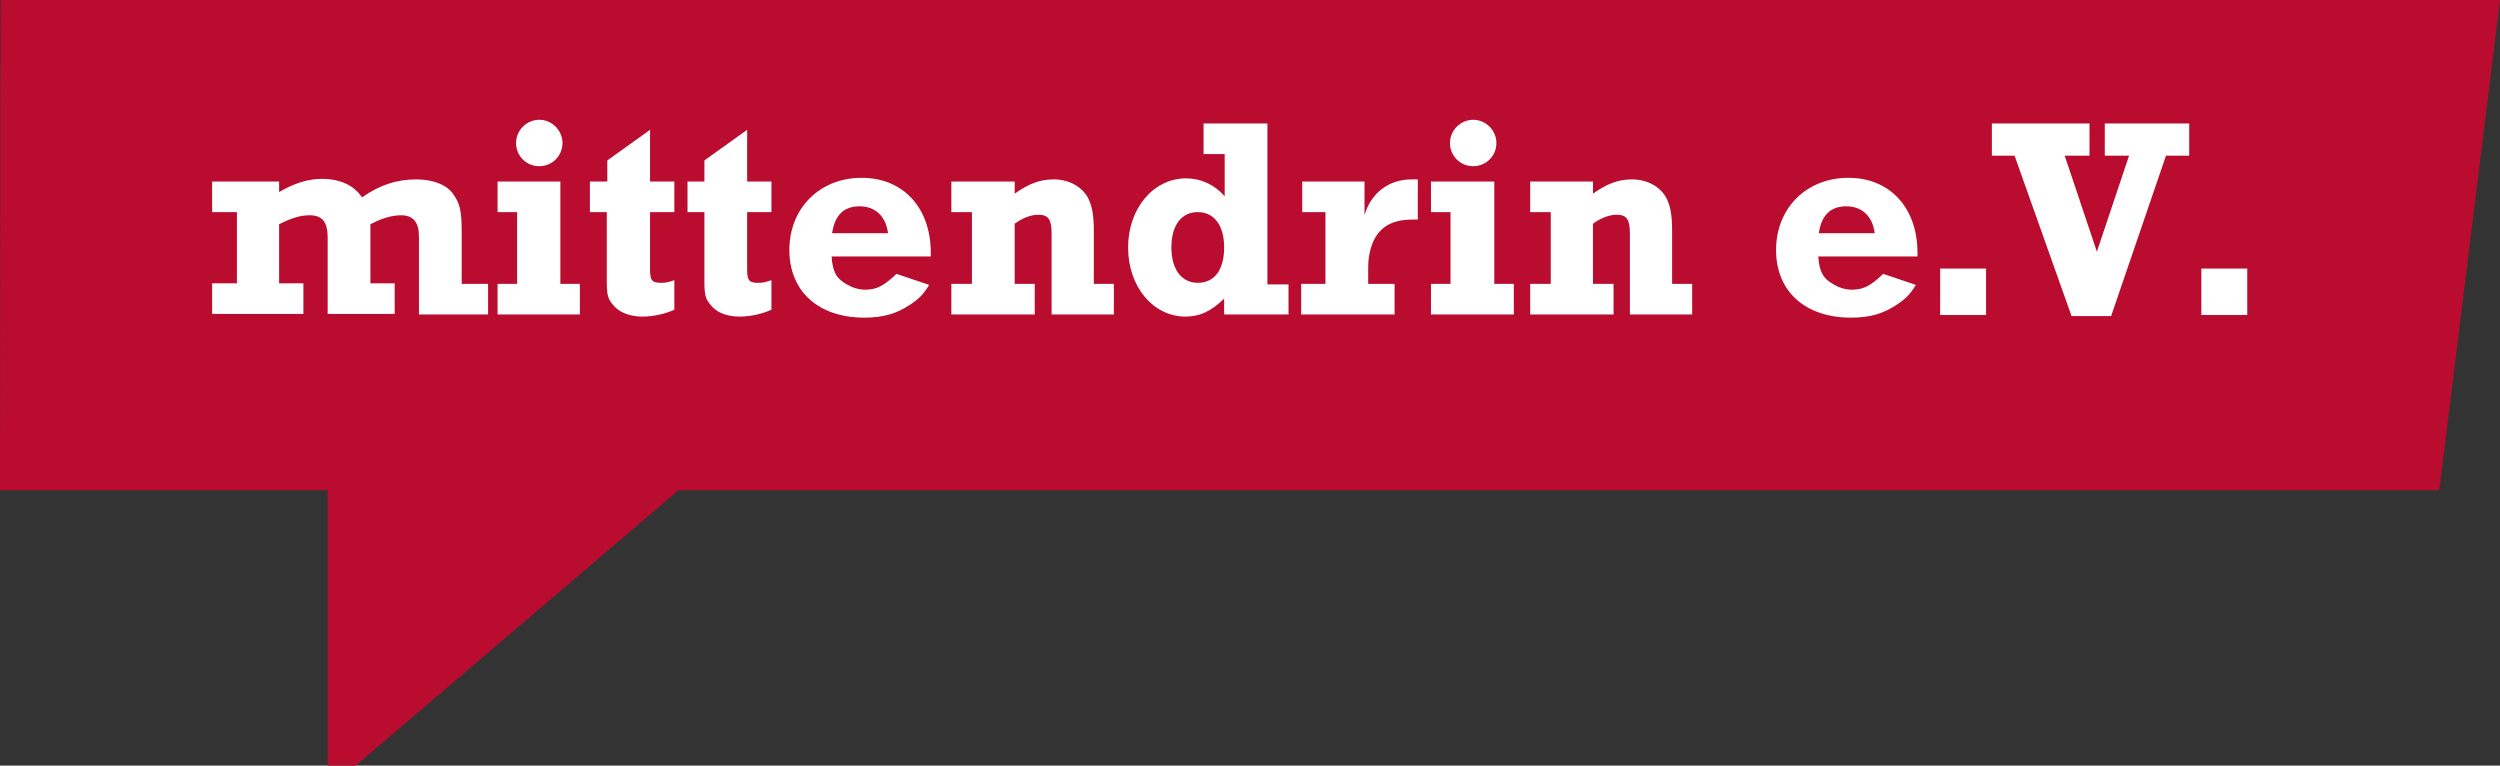
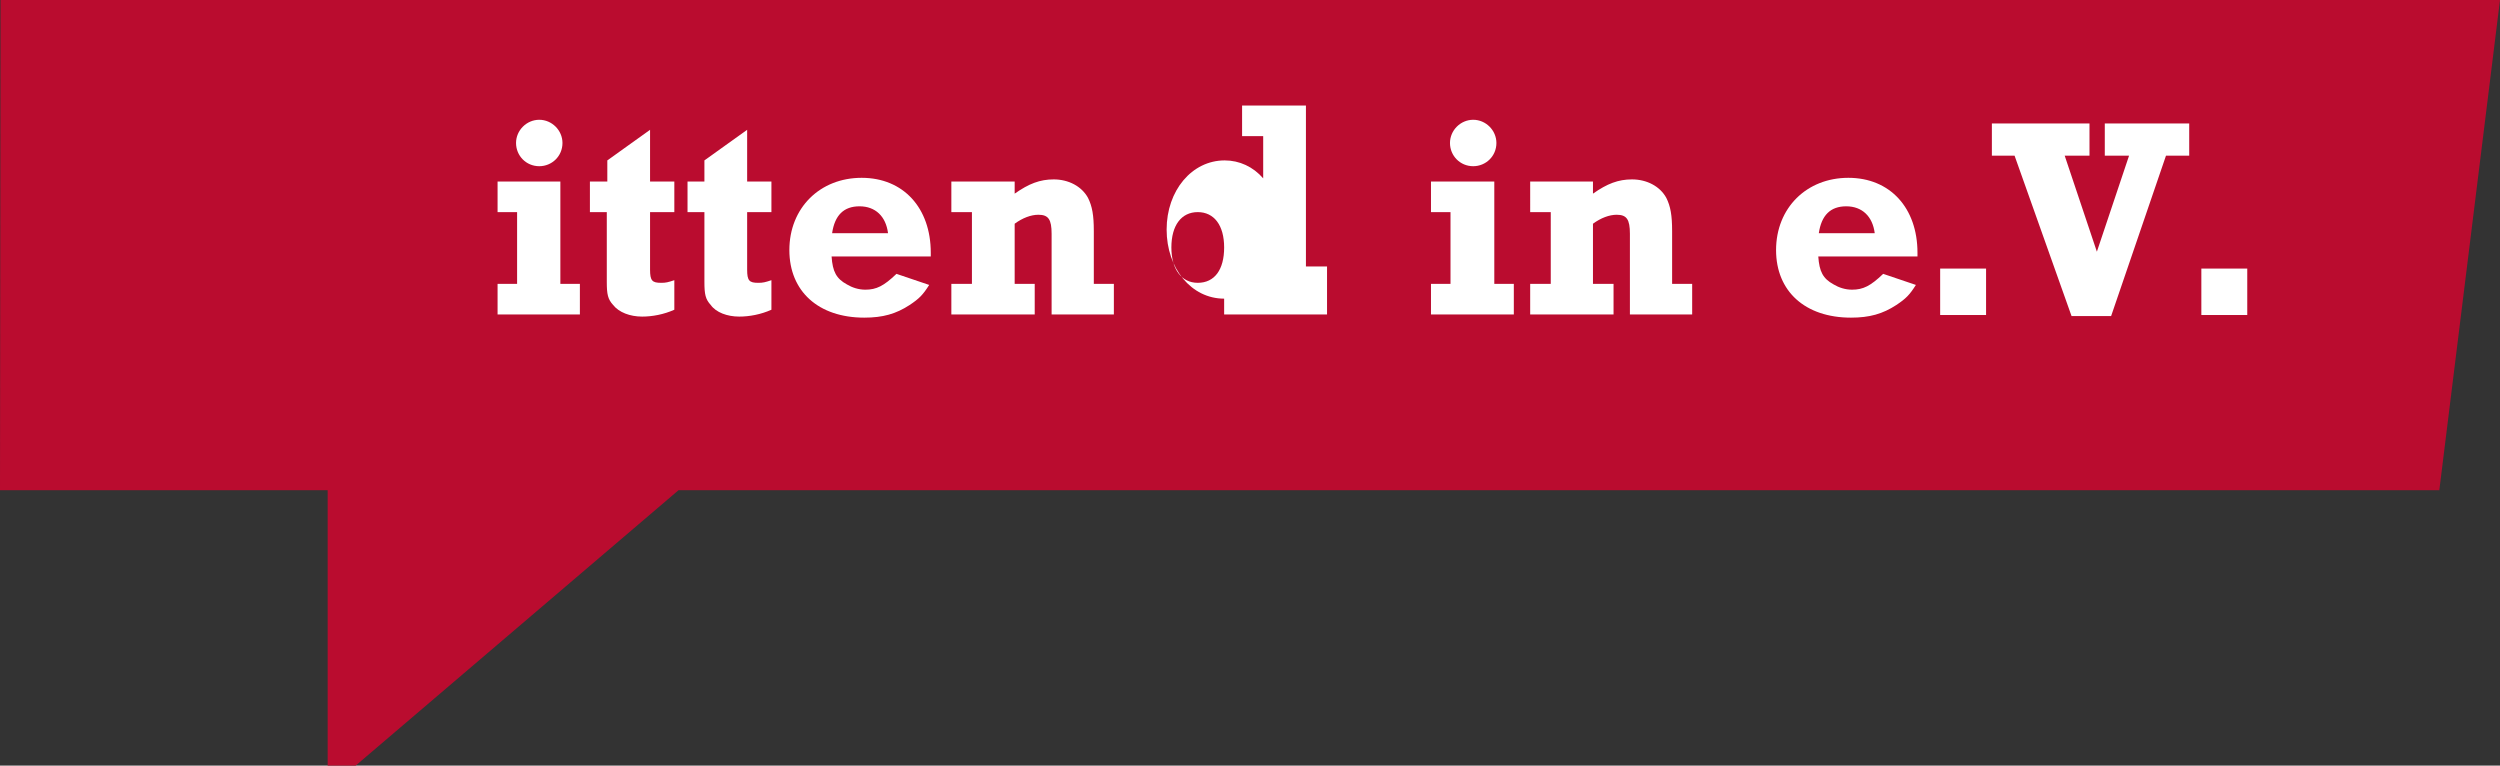
<svg xmlns="http://www.w3.org/2000/svg" version="1.1" x="0px" y="0px" viewBox="0 0 473.8 145.1" style="enable-background:new 0 0 473.8 145.1;" xml:space="preserve">
  <rect x="0" y="0" width="473.8" height="145.1" fill="#333333" stroke="none" />
  <style type="text/css">
	.st0{fill:#151F6D;}
	.st1{fill:#FFFFFF;}
	.st2{fill:#0076CF;}
	.st3{fill:#BA0C2F;}
	.st4{fill:#E86C22;}
	.st5{fill:#008522;}
	.st6{fill:#F2A900;}
	.st7{fill:#EF6079;}
	.st8{fill:#00788D;}
	.st9{fill:#171715;}
</style>
  <g id="MeV_x5F_Dach_x5F_dblau">
</g>
  <g id="MeV_x5F_Dach_x5F_hblau_1_">
</g>
  <g id="MeV_x5F_Dach_x5F_rot">
    <g>
      <g>
        <polygon class="st3" points="0.1,0 473.8,0 462.3,92.9 128.6,92.9 67.4,145.1 62.1,145.1 62.1,92.9 0,92.9    " />
      </g>
      <g>
-         <path class="st1" d="M40.2,34.4h12.7v2c2.9-1.7,5.5-2.5,8.1-2.5c3.4,0,6.1,1.2,7.6,3.5C72.1,35,75.2,34,78.9,34     c3.1,0,5.8,1,7,2.8c1.3,1.8,1.6,3.2,1.6,7.4v9.6h5v5.8H79.4V44.8c0-2.7-1.1-4-3.4-4c-1.8,0-3.7,0.6-5.8,1.7v11.2h4.6v5.8H62.1V45     c0-2.9-1-4.2-3.4-4.2c-1.8,0-3.4,0.5-5.8,1.7v11.2h4.6v5.8H40.2v-5.8h4.7V40.2h-4.7V34.4z" />
        <path class="st1" d="M94.3,34.4h11.9v19.4h3.7v5.8H94.3v-5.8H98V40.2h-3.7V34.4z M102.2,22.7c2.4,0,4.4,2,4.4,4.4     c0,2.5-2,4.4-4.4,4.4c-2.5,0-4.4-2-4.4-4.4C97.8,24.7,99.8,22.7,102.2,22.7z" />
        <path class="st1" d="M111.9,34.4h3.2v-4l8.1-5.8v9.8h4.6v5.8h-4.6v10.9c0,2.1,0.4,2.5,2.1,2.5c0.9,0,1.3-0.1,2.5-0.5v5.6     c-2,0.9-4.2,1.3-6.1,1.3c-2.3,0-4.4-0.8-5.5-2.2c-1-1.1-1.2-2-1.2-4.4V40.2h-3.2V34.4z" />
        <path class="st1" d="M130.3,34.4h3.2v-4l8.1-5.8v9.8h4.6v5.8h-4.6v10.9c0,2.1,0.4,2.5,2.1,2.5c0.9,0,1.3-0.1,2.5-0.5v5.6     c-2,0.9-4.2,1.3-6.1,1.3c-2.3,0-4.4-0.8-5.4-2.2c-1-1.1-1.2-2-1.2-4.4V40.2h-3.2V34.4z" />
        <path class="st1" d="M176.1,54c-1.2,1.9-1.9,2.6-3.7,3.8c-2.6,1.7-5.1,2.4-8.6,2.4c-8.7,0-14.2-5-14.2-12.8     c0-8,5.8-13.7,13.7-13.7c7.9,0,13.1,5.7,13.1,14.2c0,0.2,0,0.4,0,0.7h-18.8c0.2,2.9,0.9,4.2,2.9,5.3c1,0.6,2.2,1,3.5,1     c2.1,0,3.5-0.7,5.9-3L176.1,54z M162.9,39.1c-3,0-4.7,1.7-5.2,5.1h10.6C167.9,41,165.9,39.1,162.9,39.1z" />
        <path class="st1" d="M180.3,34.4h12v2.3c2.7-1.9,4.8-2.7,7.4-2.7c2.8,0,5.3,1.3,6.5,3.5c0.8,1.6,1.1,3.3,1.1,6.3v10h3.8v5.8     h-11.8V44.3c0-2.7-0.6-3.6-2.5-3.6c-1.4,0-3,0.6-4.5,1.7v11.4h3.8v5.8h-15.8v-5.8h3.9V40.2h-3.9V34.4z" />
-         <path class="st1" d="M244.1,59.6H232v-3c-2.5,2.4-4.6,3.4-7.3,3.4c-6.2,0-10.9-5.7-10.9-13.1c0-7.4,4.8-13.1,11-13.1     c2.8,0,5.4,1.2,7.3,3.4v-8h-4v-5.8h12.1v30.5h4V59.6z M227,40.2c-3.1,0-5,2.5-5,6.7c0,4.1,1.9,6.7,5,6.7c3.2,0,5-2.5,5-6.7     C232,42.7,230.1,40.2,227,40.2z" />
-         <path class="st1" d="M264.3,59.6h-17.7v-5.8h4.6V40.2h-4.4v-5.8h11.8v6.4c1.2-4.2,4.6-6.8,8.9-6.8c0.3,0,0.7,0,1.2,0v7.6     c-0.3,0-0.6,0-0.8,0c-3.7,0-5.9,1.1-7.3,3.5c-0.9,1.6-1.3,3.6-1.3,5.6v3.1h5V59.6z" />
+         <path class="st1" d="M244.1,59.6H232v-3c-6.2,0-10.9-5.7-10.9-13.1c0-7.4,4.8-13.1,11-13.1     c2.8,0,5.4,1.2,7.3,3.4v-8h-4v-5.8h12.1v30.5h4V59.6z M227,40.2c-3.1,0-5,2.5-5,6.7c0,4.1,1.9,6.7,5,6.7c3.2,0,5-2.5,5-6.7     C232,42.7,230.1,40.2,227,40.2z" />
        <path class="st1" d="M271.3,34.4h11.9v19.4h3.7v5.8h-15.7v-5.8h3.7V40.2h-3.7V34.4z M279.2,22.7c2.4,0,4.4,2,4.4,4.4     c0,2.5-2,4.4-4.4,4.4c-2.5,0-4.4-2-4.4-4.4C274.8,24.7,276.8,22.7,279.2,22.7z" />
        <path class="st1" d="M289.9,34.4h12v2.3c2.7-1.9,4.8-2.7,7.4-2.7c2.8,0,5.3,1.3,6.5,3.5c0.8,1.6,1.1,3.3,1.1,6.3v10h3.8v5.8     h-11.8V44.3c0-2.7-0.6-3.6-2.5-3.6c-1.4,0-3,0.6-4.5,1.7v11.4h3.9v5.8h-15.8v-5.8h3.9V40.2h-3.9V34.4z" />
        <path class="st1" d="M363.1,54c-1.2,1.9-1.9,2.6-3.7,3.8c-2.6,1.7-5.1,2.4-8.6,2.4c-8.7,0-14.2-5-14.2-12.8     c0-8,5.8-13.7,13.7-13.7c7.9,0,13.1,5.7,13.1,14.2c0,0.2,0,0.4,0,0.7h-18.8c0.2,2.9,0.9,4.2,2.9,5.3c1,0.6,2.2,1,3.5,1     c2.1,0,3.5-0.7,5.9-3L363.1,54z M349.9,39.1c-3,0-4.7,1.7-5.2,5.1h10.6C354.9,41,352.9,39.1,349.9,39.1z" />
        <path class="st1" d="M367.7,50.9h8.7v8.8h-8.7V50.9z" />
        <path class="st1" d="M381.8,29.5h-4.3v-6.1H396v6.1h-4.7l6.1,18.2l6.1-18.2h-4.6v-6.1h16v6.1h-4.4l-10.4,30.4h-7.5L381.8,29.5z" />
        <path class="st1" d="M417.2,50.9h8.7v8.8h-8.7V50.9z" />
      </g>
    </g>
  </g>
  <g id="MeV_x5F_Dach_x5F_orange">
</g>
  <g id="MeV_x5F_Dach_x5F_gruen">
</g>
  <g id="MeV_x5F_Dach_x5F_gelb">
</g>
  <g id="MeV_x5F_Dach_x5F_rosa">
</g>
  <g id="MeV_x5F_Dach_x5F_petrol">
</g>
  <g id="MeV_x5F_Dach_x5F_schwarz">
</g>
  <g id="Ebene_10">
</g>
  <g id="Ebene_11">
</g>
</svg>